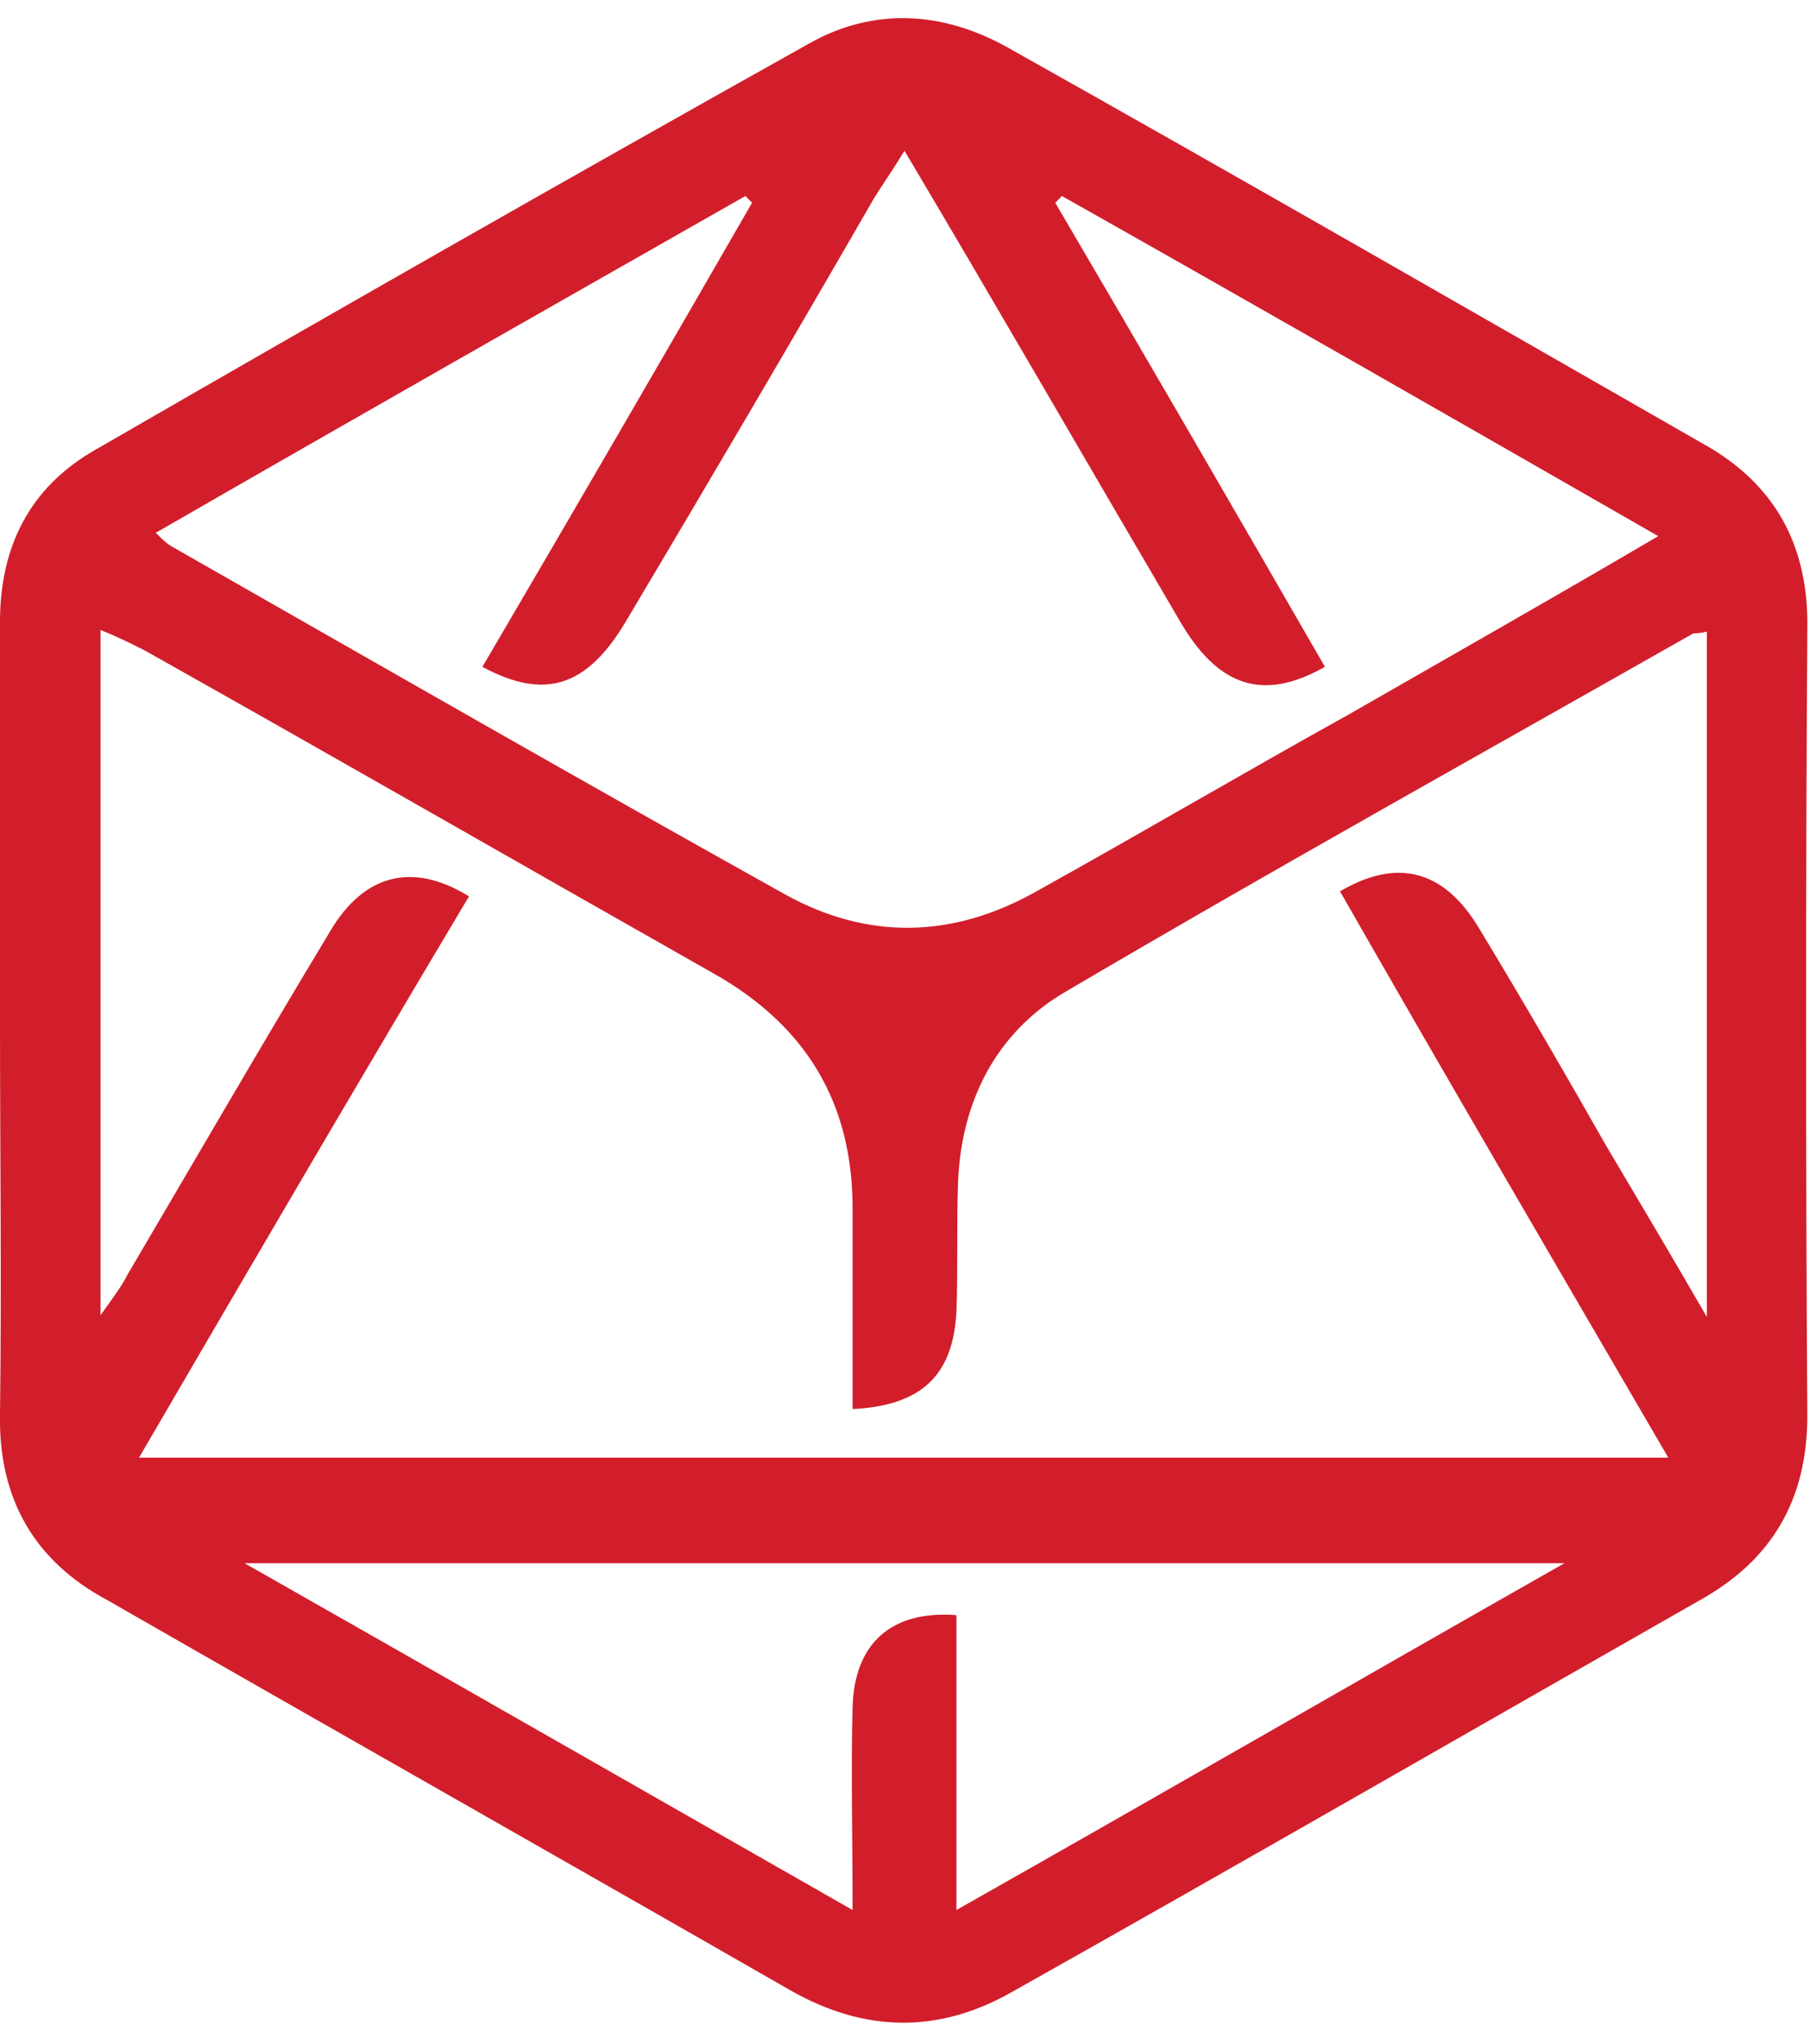
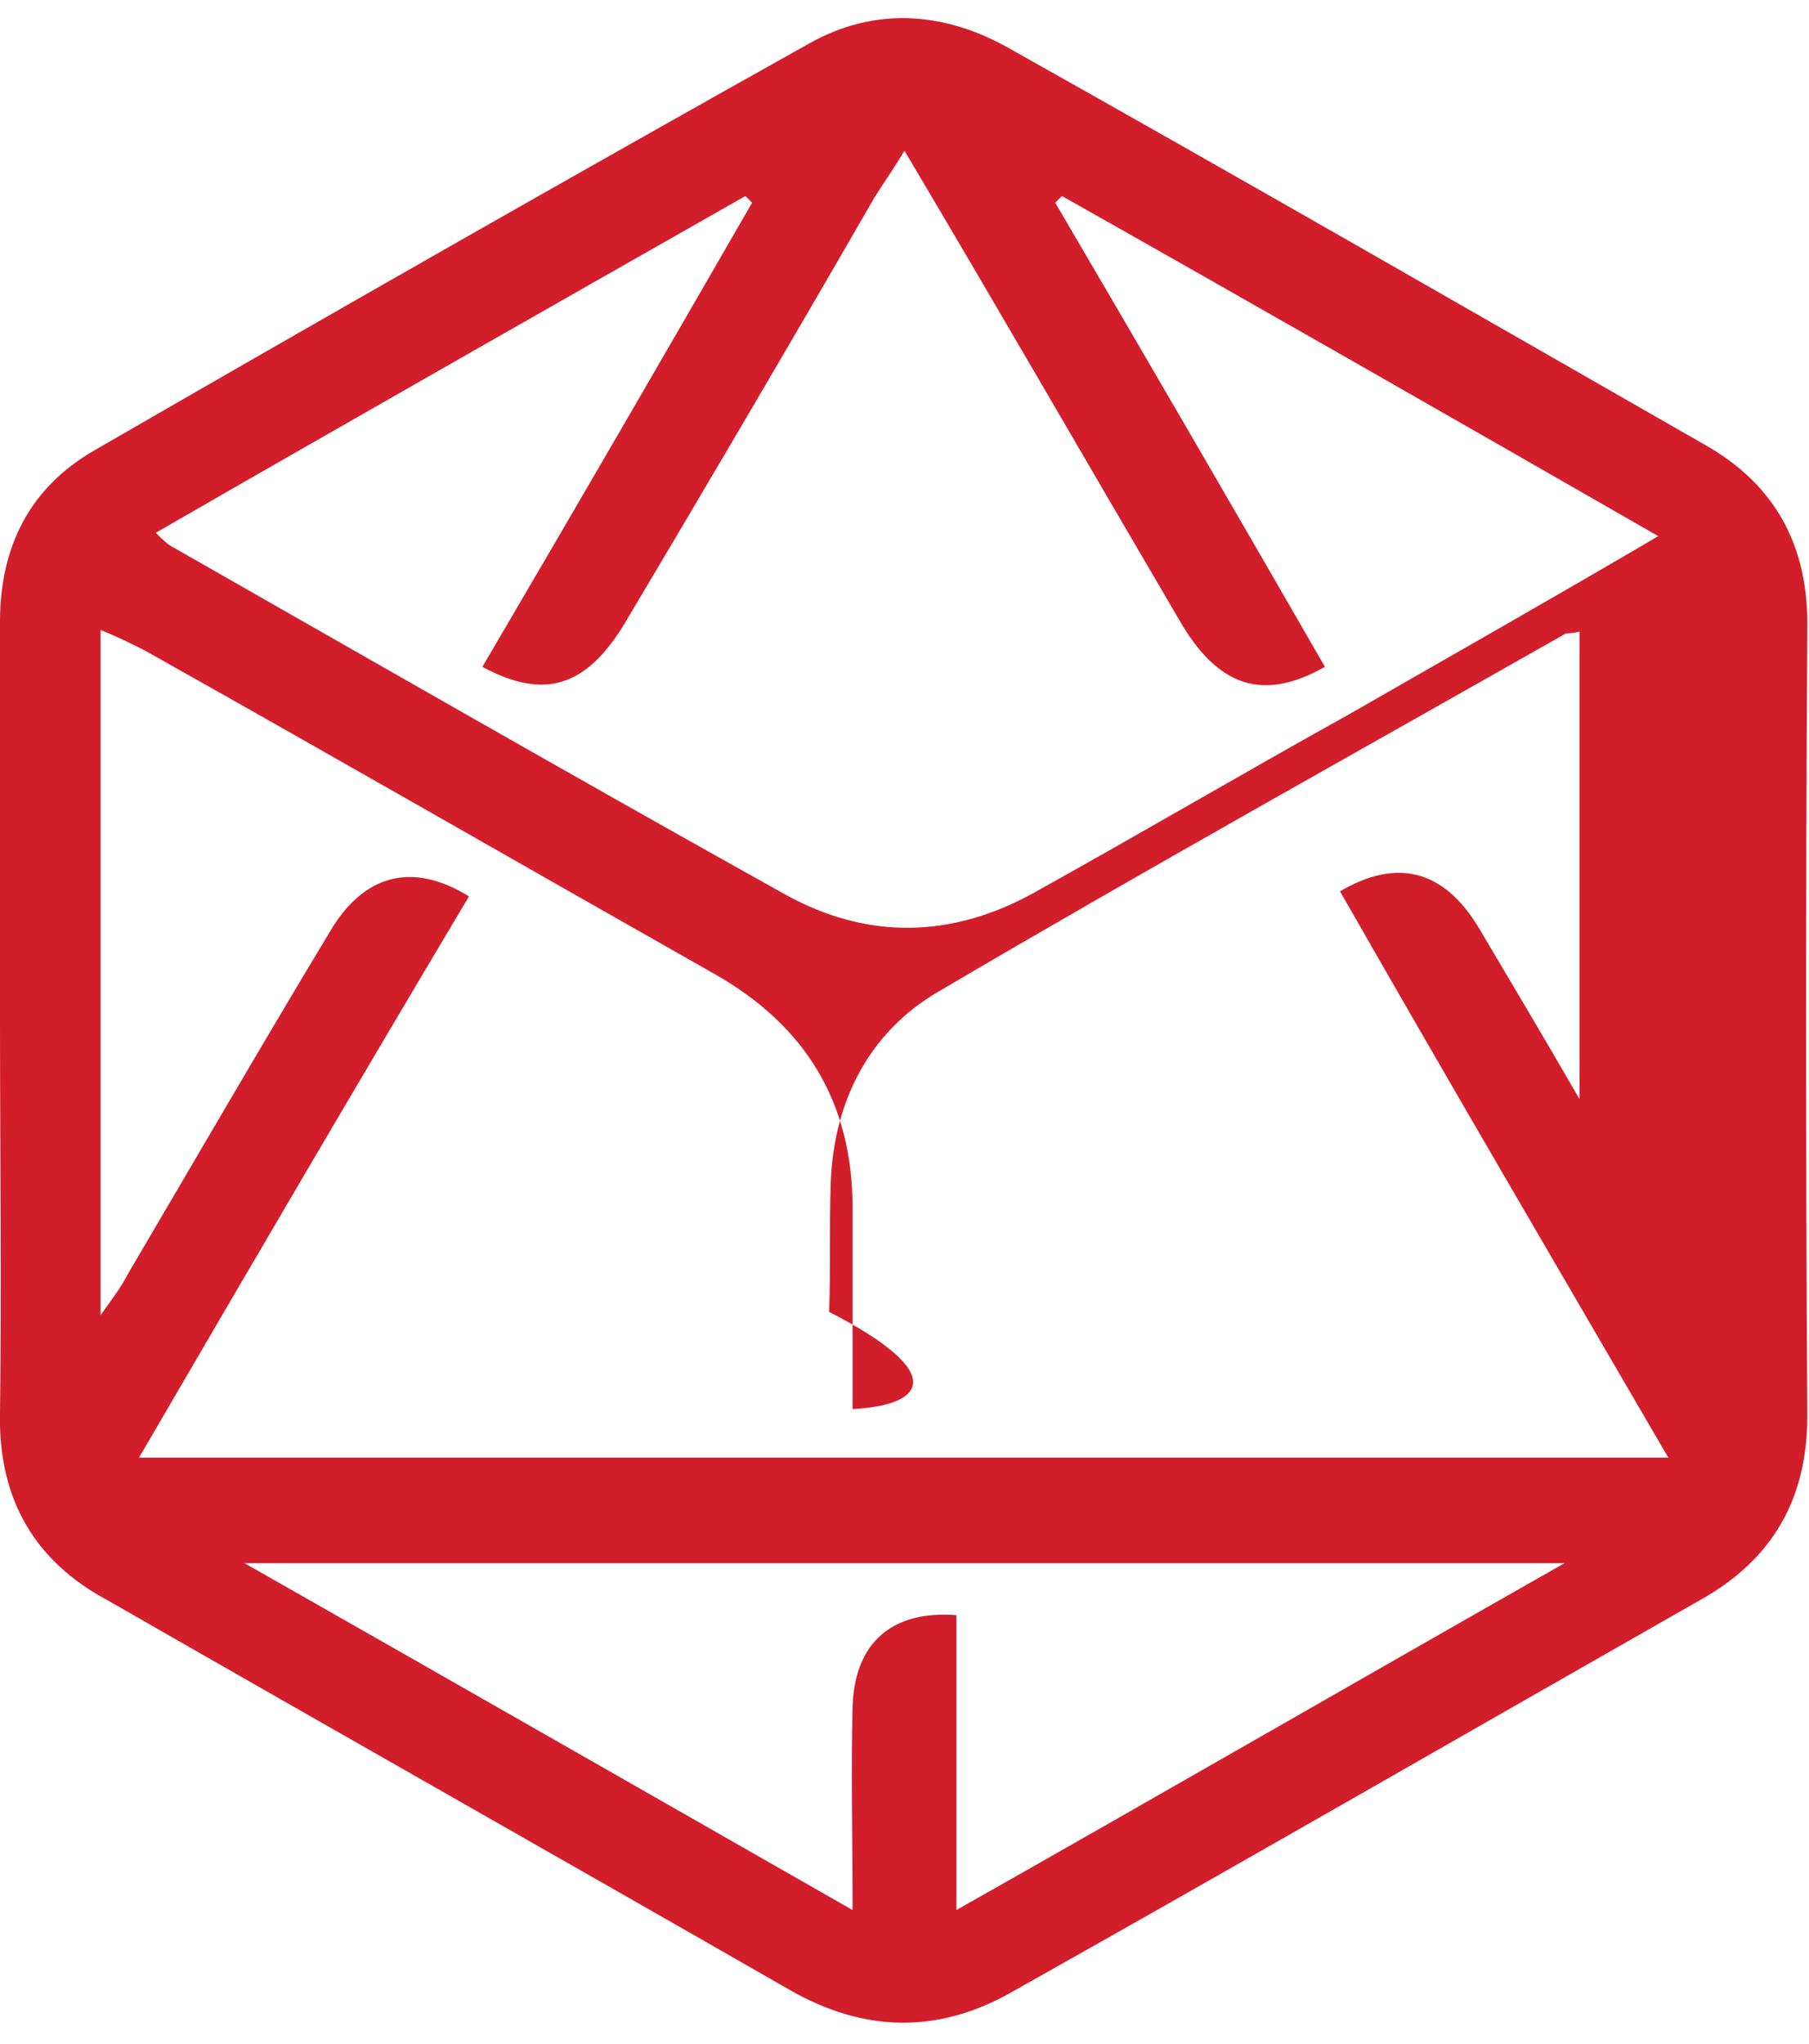
<svg xmlns="http://www.w3.org/2000/svg" version="1.1" id="Layer_1" x="0px" y="0px" viewBox="0 0 108 122" style="enable-background:new 0 0 108 122;" xml:space="preserve">
  <style type="text/css">
	.st0{fill:#D21E2B;}
</style>
-   <path class="st0" d="M0,60.9c0-7.9,0-15.9,0-23.8c0-4.5,1.8-8,5.6-10.2c14.2-8.2,28.4-16.3,42.7-24.3c3.9-2.2,8-1.9,11.8,0.2  c13.9,7.8,27.8,15.8,41.6,23.7c4.3,2.4,6.3,6.1,6.2,11.1c-0.1,15.6-0.1,31.3,0,46.9c0,5-2.1,8.6-6.4,11  c-13.7,7.8-27.4,15.7-41.1,23.4c-4.4,2.5-8.8,2.4-13.2-0.1c-13.6-7.8-27.2-15.5-40.8-23.3C2.1,93.2-0.1,89.5,0,84.4  C0.1,76.6,0,68.7,0,60.9L0,60.9z M50.9,84.1c0-4.1,0-8.1,0-12c0-6.3-2.8-10.9-8.3-14c-11.3-6.4-22.6-12.9-34-19.3  c-0.8-0.4-1.6-0.8-2.6-1.2v40.9c0.8-1.1,1.3-1.8,1.6-2.4c4-6.8,8-13.7,12.1-20.5c2-3.4,4.9-4.2,8.3-2.1C21.5,64.4,15,75.5,8.3,87  h91.3C92.9,75.5,86.4,64.4,80,53.2c3.4-2,6.2-1.3,8.3,2.2c2.6,4.3,5.1,8.6,7.6,13c1.9,3.2,3.8,6.4,6,10.2V37.7  c-0.4,0.1-0.7,0.1-0.8,0.1c-12.5,7.1-25.1,14.1-37.5,21.4c-4.1,2.4-6.2,6.5-6.4,11.3c-0.1,2.6,0,5.2-0.1,7.8  C56.9,82.1,55,83.9,50.9,84.1L50.9,84.1z M54,9c-0.8,1.3-1.3,2-1.8,2.8c-4.9,8.5-9.9,17-14.9,25.4c-2.3,3.8-4.8,4.6-8.5,2.6  c5.4-9.2,10.8-18.5,16.1-27.7l-0.4-0.4C32.9,18.3,21.1,25,9.3,31.8c0.4,0.4,0.7,0.7,1.1,0.9c12.1,6.9,24.3,13.9,36.5,20.7  c4.9,2.7,9.9,2.6,14.8-0.1c6.3-3.5,12.6-7.2,18.9-10.7c6.1-3.5,12.1-6.9,18.4-10.6C86.8,25,75.1,18.3,63.4,11.7  c-0.1,0.1-0.3,0.3-0.4,0.4c5.4,9.2,10.8,18.5,16.1,27.7c-3.7,2.1-6.4,1.2-8.7-2.8C65,27.8,59.7,18.6,54,9L54,9z M57.1,114  c12.2-6.9,23.8-13.6,36.3-20.7H14.6c12.5,7.1,24.2,13.8,36.3,20.7c0-4.5-0.1-8.3,0-12.1c0.1-3.8,2.3-5.8,6.2-5.5V114L57.1,114z" />
+   <path class="st0" d="M0,60.9c0-7.9,0-15.9,0-23.8c0-4.5,1.8-8,5.6-10.2c14.2-8.2,28.4-16.3,42.7-24.3c3.9-2.2,8-1.9,11.8,0.2  c13.9,7.8,27.8,15.8,41.6,23.7c4.3,2.4,6.3,6.1,6.2,11.1c-0.1,15.6-0.1,31.3,0,46.9c0,5-2.1,8.6-6.4,11  c-13.7,7.8-27.4,15.7-41.1,23.4c-4.4,2.5-8.8,2.4-13.2-0.1c-13.6-7.8-27.2-15.5-40.8-23.3C2.1,93.2-0.1,89.5,0,84.4  C0.1,76.6,0,68.7,0,60.9L0,60.9z M50.9,84.1c0-4.1,0-8.1,0-12c0-6.3-2.8-10.9-8.3-14c-11.3-6.4-22.6-12.9-34-19.3  c-0.8-0.4-1.6-0.8-2.6-1.2v40.9c0.8-1.1,1.3-1.8,1.6-2.4c4-6.8,8-13.7,12.1-20.5c2-3.4,4.9-4.2,8.3-2.1C21.5,64.4,15,75.5,8.3,87  h91.3C92.9,75.5,86.4,64.4,80,53.2c3.4-2,6.2-1.3,8.3,2.2c1.9,3.2,3.8,6.4,6,10.2V37.7  c-0.4,0.1-0.7,0.1-0.8,0.1c-12.5,7.1-25.1,14.1-37.5,21.4c-4.1,2.4-6.2,6.5-6.4,11.3c-0.1,2.6,0,5.2-0.1,7.8  C56.9,82.1,55,83.9,50.9,84.1L50.9,84.1z M54,9c-0.8,1.3-1.3,2-1.8,2.8c-4.9,8.5-9.9,17-14.9,25.4c-2.3,3.8-4.8,4.6-8.5,2.6  c5.4-9.2,10.8-18.5,16.1-27.7l-0.4-0.4C32.9,18.3,21.1,25,9.3,31.8c0.4,0.4,0.7,0.7,1.1,0.9c12.1,6.9,24.3,13.9,36.5,20.7  c4.9,2.7,9.9,2.6,14.8-0.1c6.3-3.5,12.6-7.2,18.9-10.7c6.1-3.5,12.1-6.9,18.4-10.6C86.8,25,75.1,18.3,63.4,11.7  c-0.1,0.1-0.3,0.3-0.4,0.4c5.4,9.2,10.8,18.5,16.1,27.7c-3.7,2.1-6.4,1.2-8.7-2.8C65,27.8,59.7,18.6,54,9L54,9z M57.1,114  c12.2-6.9,23.8-13.6,36.3-20.7H14.6c12.5,7.1,24.2,13.8,36.3,20.7c0-4.5-0.1-8.3,0-12.1c0.1-3.8,2.3-5.8,6.2-5.5V114L57.1,114z" />
</svg>